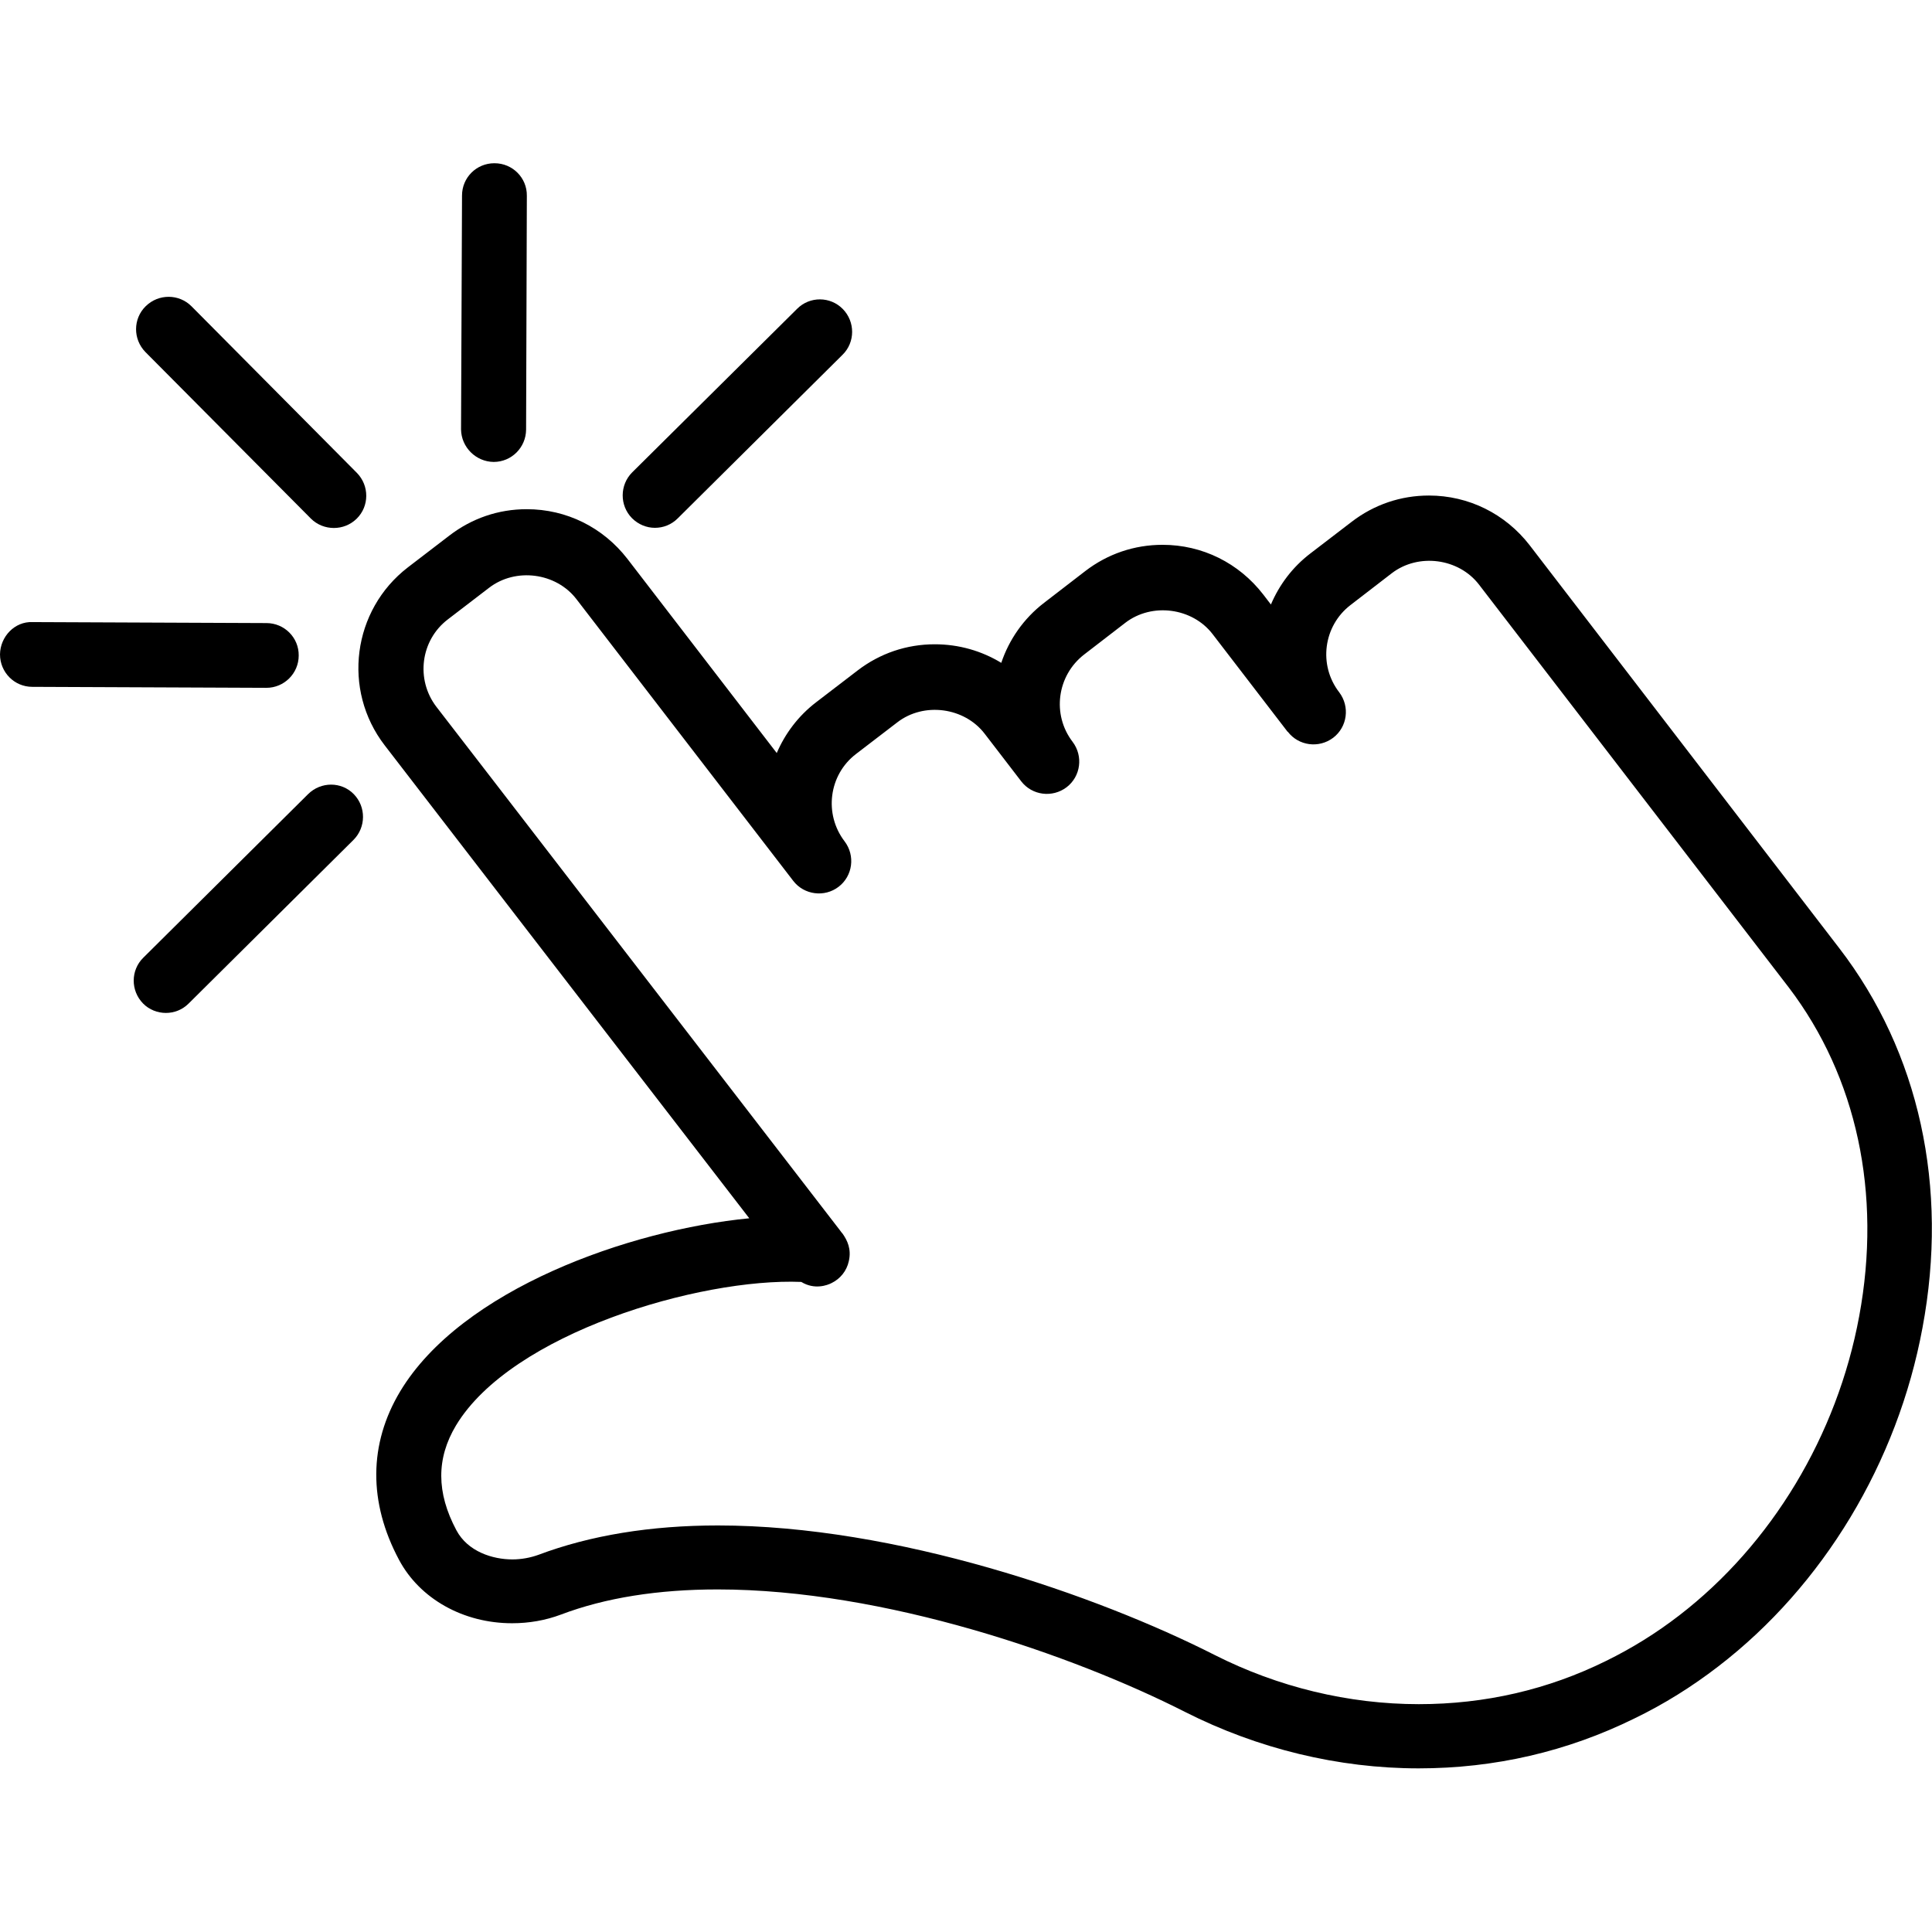
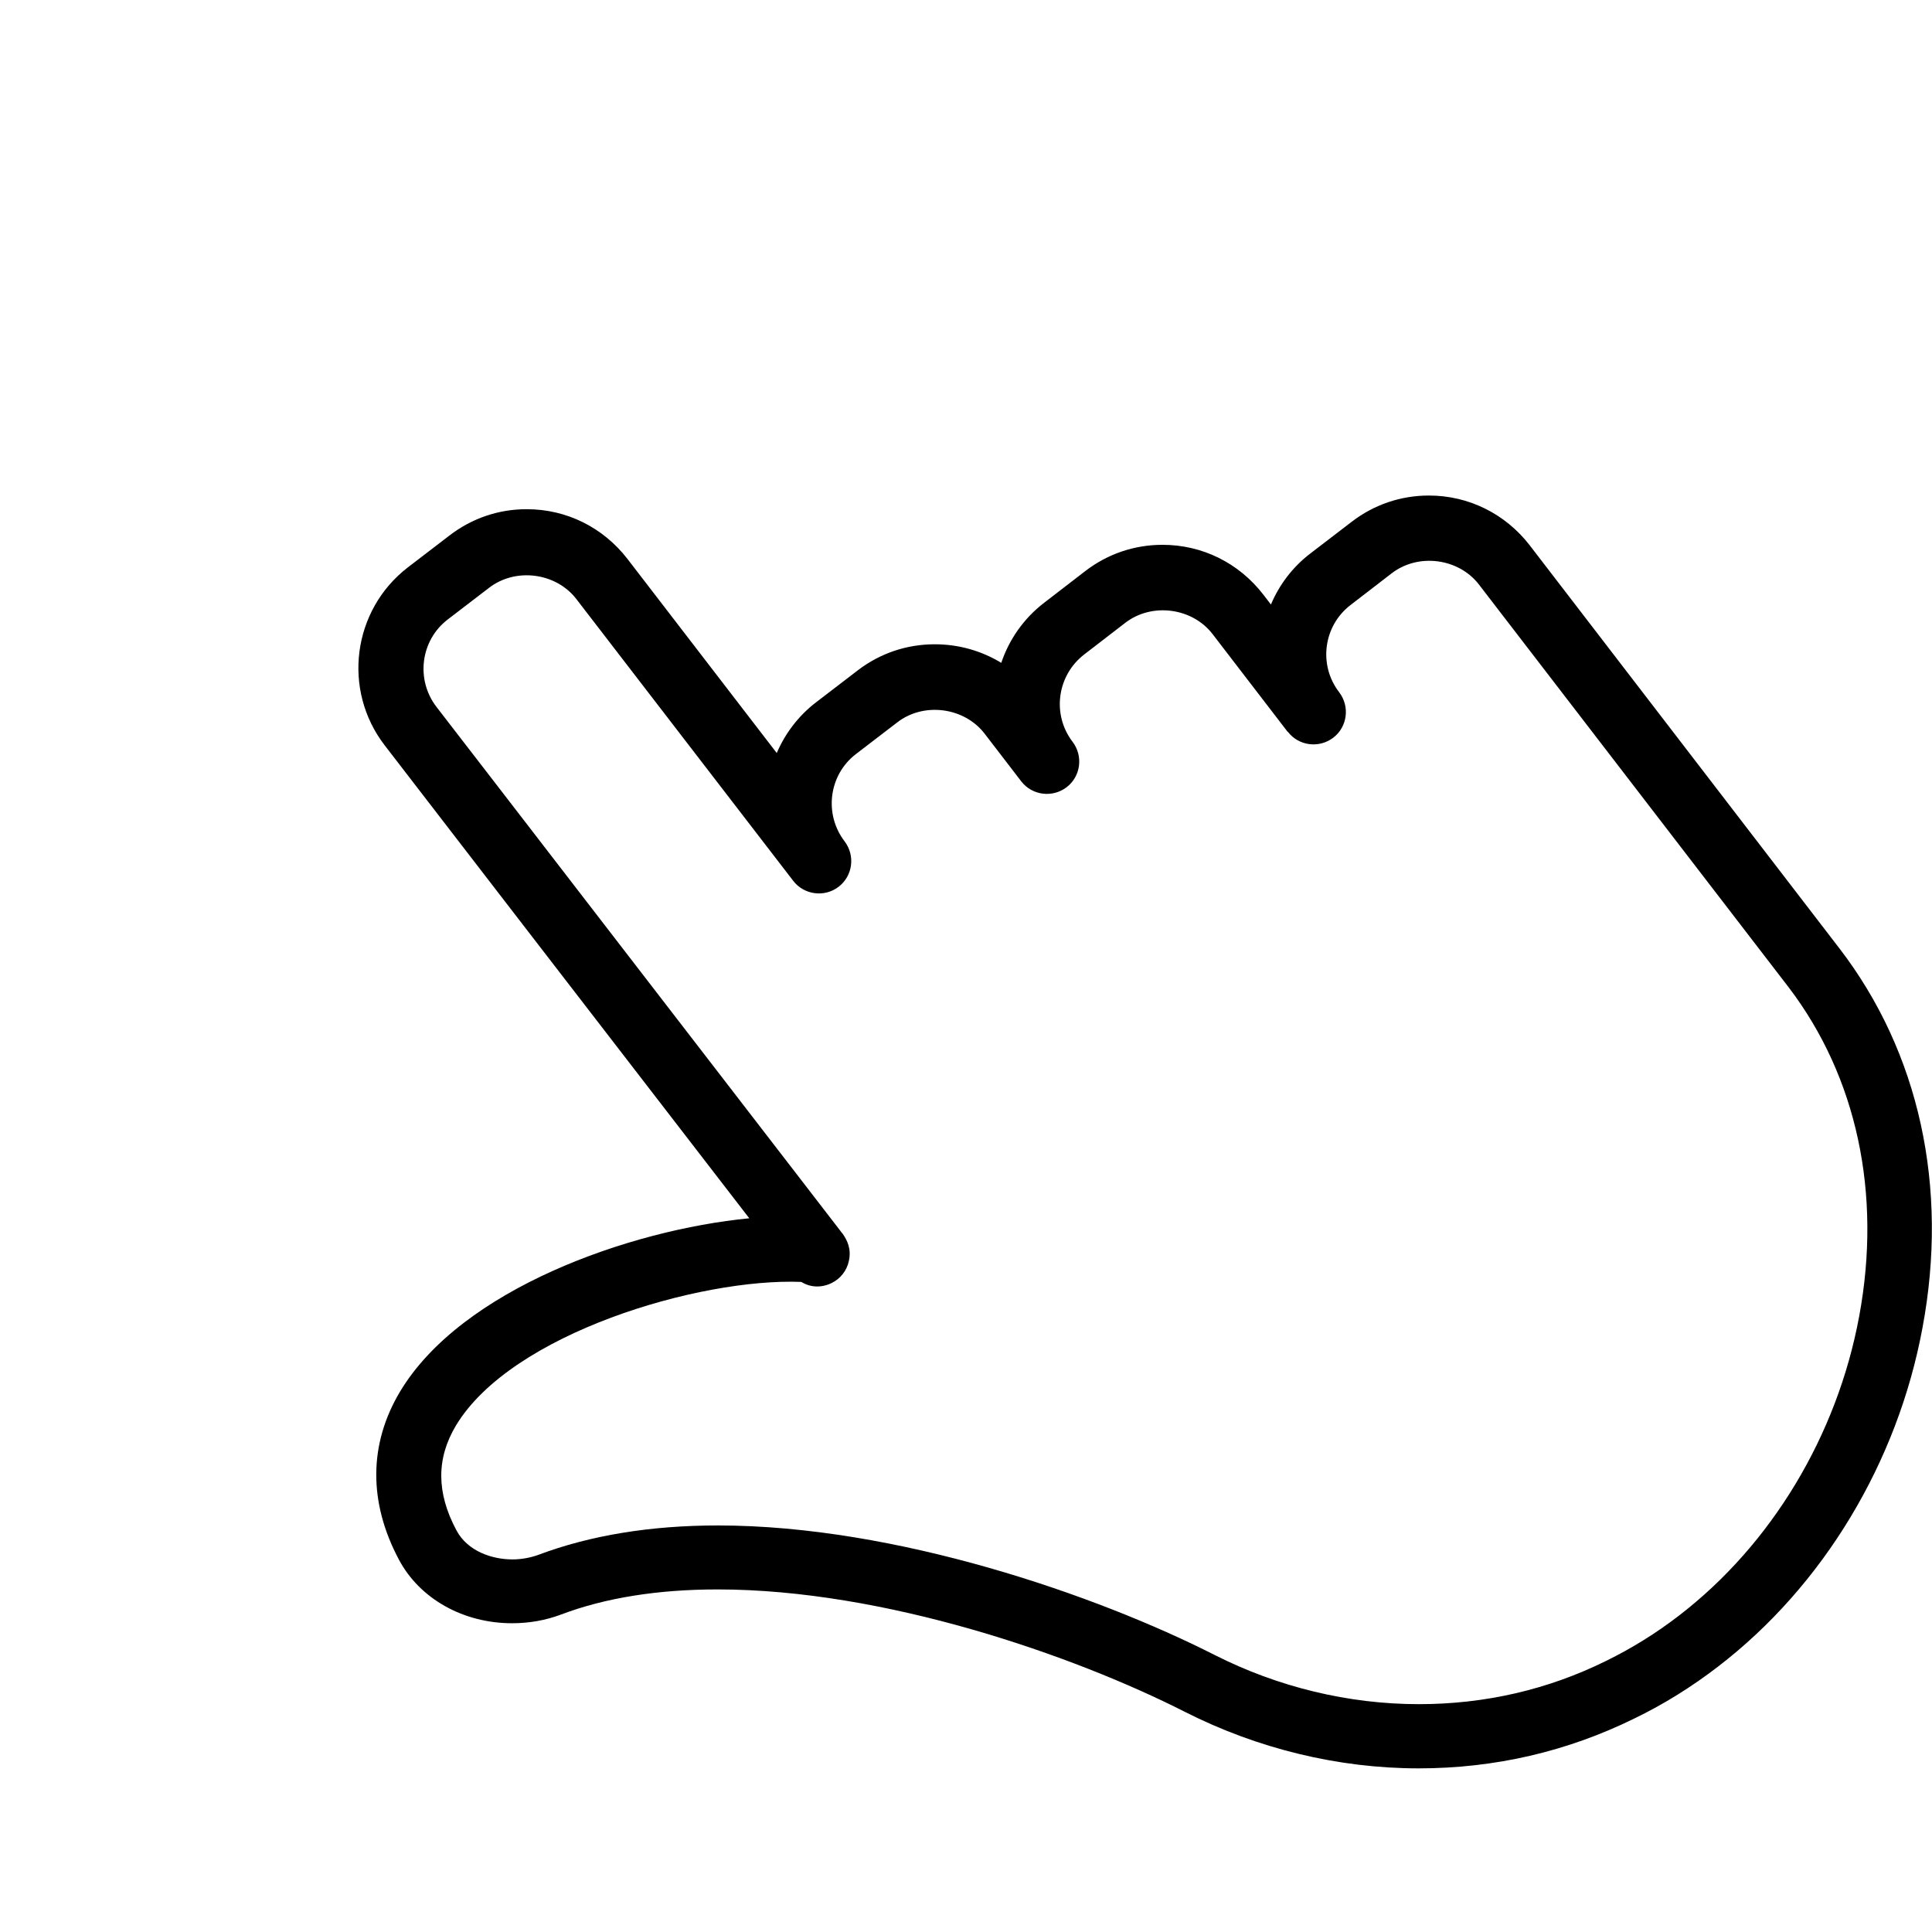
<svg xmlns="http://www.w3.org/2000/svg" width="1200pt" height="1200pt" version="1.1" viewBox="0 0 1200 1200">
  <path d="m1142.4 588.94-192.32-250.31c-15.141-19.547-37.922-30.844-62.531-30.844-17.531 0-34.078 5.625-48 16.312l-25.688 19.688c-11.156 8.531-19.312 19.547-24.469 31.688l-4.781-6.234c-15.141-19.547-37.781-30.844-62.531-30.844-17.531 0-34.078 5.625-48 16.312l-25.547 19.688c-12.844 9.844-21.844 23.062-26.625 37.312-12.234-7.453-26.391-11.531-41.297-11.531-17.531 0-34.078 5.625-48 16.312l-25.688 19.688c-11.156 8.531-19.312 19.547-24.469 31.547l-92.766-120.61c-15.141-19.547-37.781-30.844-62.531-30.844-17.531 0-34.078 5.625-48.141 16.453l-25.688 19.688c-34.453 26.531-40.922 76.078-14.391 110.53 0 0 161.76 210 226.45 293.76-74.625 7.219-178.78 44.156-216.84 107.53-19.547 32.625-19.781 68.859-0.703 104.62 12.938 24.234 39.938 39.375 70.219 39.375 10.547 0 20.766-1.781 30.375-5.391 27.609-10.453 60.375-15.609 97.312-15.609 103.55 0 221.06 40.922 290.29 76.078 45.234 22.922 95.391 35.062 145.08 35.062 47.297 0 92.297-10.453 133.92-30.938 18.375-8.859 35.859-19.781 52.219-32.391 65.156-50.062 111.38-126.71 126.84-210.37 16.359-87.375-2.016-171.14-51.703-235.74zm12.375 228.61c-13.688 74.062-54.469 141.71-111.84 185.86-14.156 10.922-29.391 20.391-45.375 28.219-36.141 17.859-75.234 26.859-116.3 26.859-43.547 0-87.375-10.547-126.94-30.609-73.078-37.078-197.76-80.391-308.39-80.391-41.766 0-79.312 6.141-111.47 18.234-4.922 1.781-10.547 2.859-16.219 2.859-12.141 0-27.703-4.781-34.781-18.141-12.469-23.391-12.469-44.625-0.234-65.062 34.453-57.234 151.22-91.688 214.45-89.156 8.297 5.062 16.219 2.062 18.844 0.703 5.391-2.625 9.375-7.547 10.688-13.547 1.781-7.688-1.078-13.078-3.703-16.922l-1.078-1.312c-0.234-0.375-0.469-0.609-0.609-0.844-22.547-29.156-250.78-325.45-250.78-325.31-12.938-16.922-9.844-41.297 7.078-54.234l25.688-19.688c16.547-12.703 41.625-9.375 54.234 7.078l134.63 174.94c6.703 8.766 19.453 10.453 28.219 3.703 8.766-6.703 10.453-19.312 3.703-28.219-12.938-16.922-9.844-41.297 7.078-54.234l25.688-19.688c16.453-12.703 41.625-9.375 54.234 7.078l22.688 29.531c6.703 8.766 19.312 10.453 28.219 3.703 8.766-6.703 10.453-19.312 3.703-28.219-12.938-16.922-9.703-41.156 7.219-54.234l25.547-19.688c16.547-12.703 41.625-9.375 54.234 7.078l46.547 60.609h0.141c6.703 8.766 19.312 10.453 28.219 3.703 8.766-6.703 10.453-19.312 3.703-28.219-13.078-16.922-9.844-41.297 7.078-54.234l25.547-19.688c16.547-12.703 41.625-9.375 54.234 7.078l192.47 250.31c42.094 55.406 57.797 127.78 43.641 204.1z" />
-   <path d="m165.47 427.22c11.062 0 20.062-9 20.062-20.062 0.141-11.062-8.859-20.156-20.062-20.156l-145.31-0.609c-11.016-0.469-20.016 9-20.156 20.062 0 11.062 8.859 20.156 20.062 20.156l145.4 0.609c-0.094 0-0.094 0 0 0z" />
-   <path d="m193.08 322.08c3.938 3.938 9.141 5.859 14.297 5.859s10.219-1.922 14.156-5.766c7.922-7.781 7.922-20.531 0.141-28.453l-102.7-103.45c-7.828-7.875-20.578-7.875-28.5-0.047-7.922 7.781-7.922 20.531-0.141 28.453z" />
-   <path d="m306.61 286.92c0.094 0 0.094 0 0 0 11.156 0 20.062-9 20.156-20.062l0.469-145.31c0.141-11.062-8.859-20.156-20.062-20.156h-0.141c-11.062 0-20.062 8.859-20.062 20.062l-0.609 145.31c0.188 11.016 9.188 20.016 20.25 20.156z" />
-   <path d="m406.78 327.84c5.156 0 10.219-1.922 14.156-5.859l102.38-101.62c7.922-7.781 7.922-20.531 0.141-28.453s-20.531-7.922-28.312-0.141l-102.47 101.62c-7.781 7.781-7.922 20.531-0.141 28.453 3.938 3.938 9.094 6 14.25 6z" />
-   <path d="m191.39 493.22-102.38 101.62c-7.922 7.781-7.922 20.531-0.141 28.453 3.844 3.938 9.141 5.859 14.156 5.859 5.156 0 10.219-1.922 14.156-5.859l102.38-101.62c7.781-7.781 7.922-20.531 0.141-28.453-7.641-7.828-20.391-7.828-28.312 0z" />
</svg>